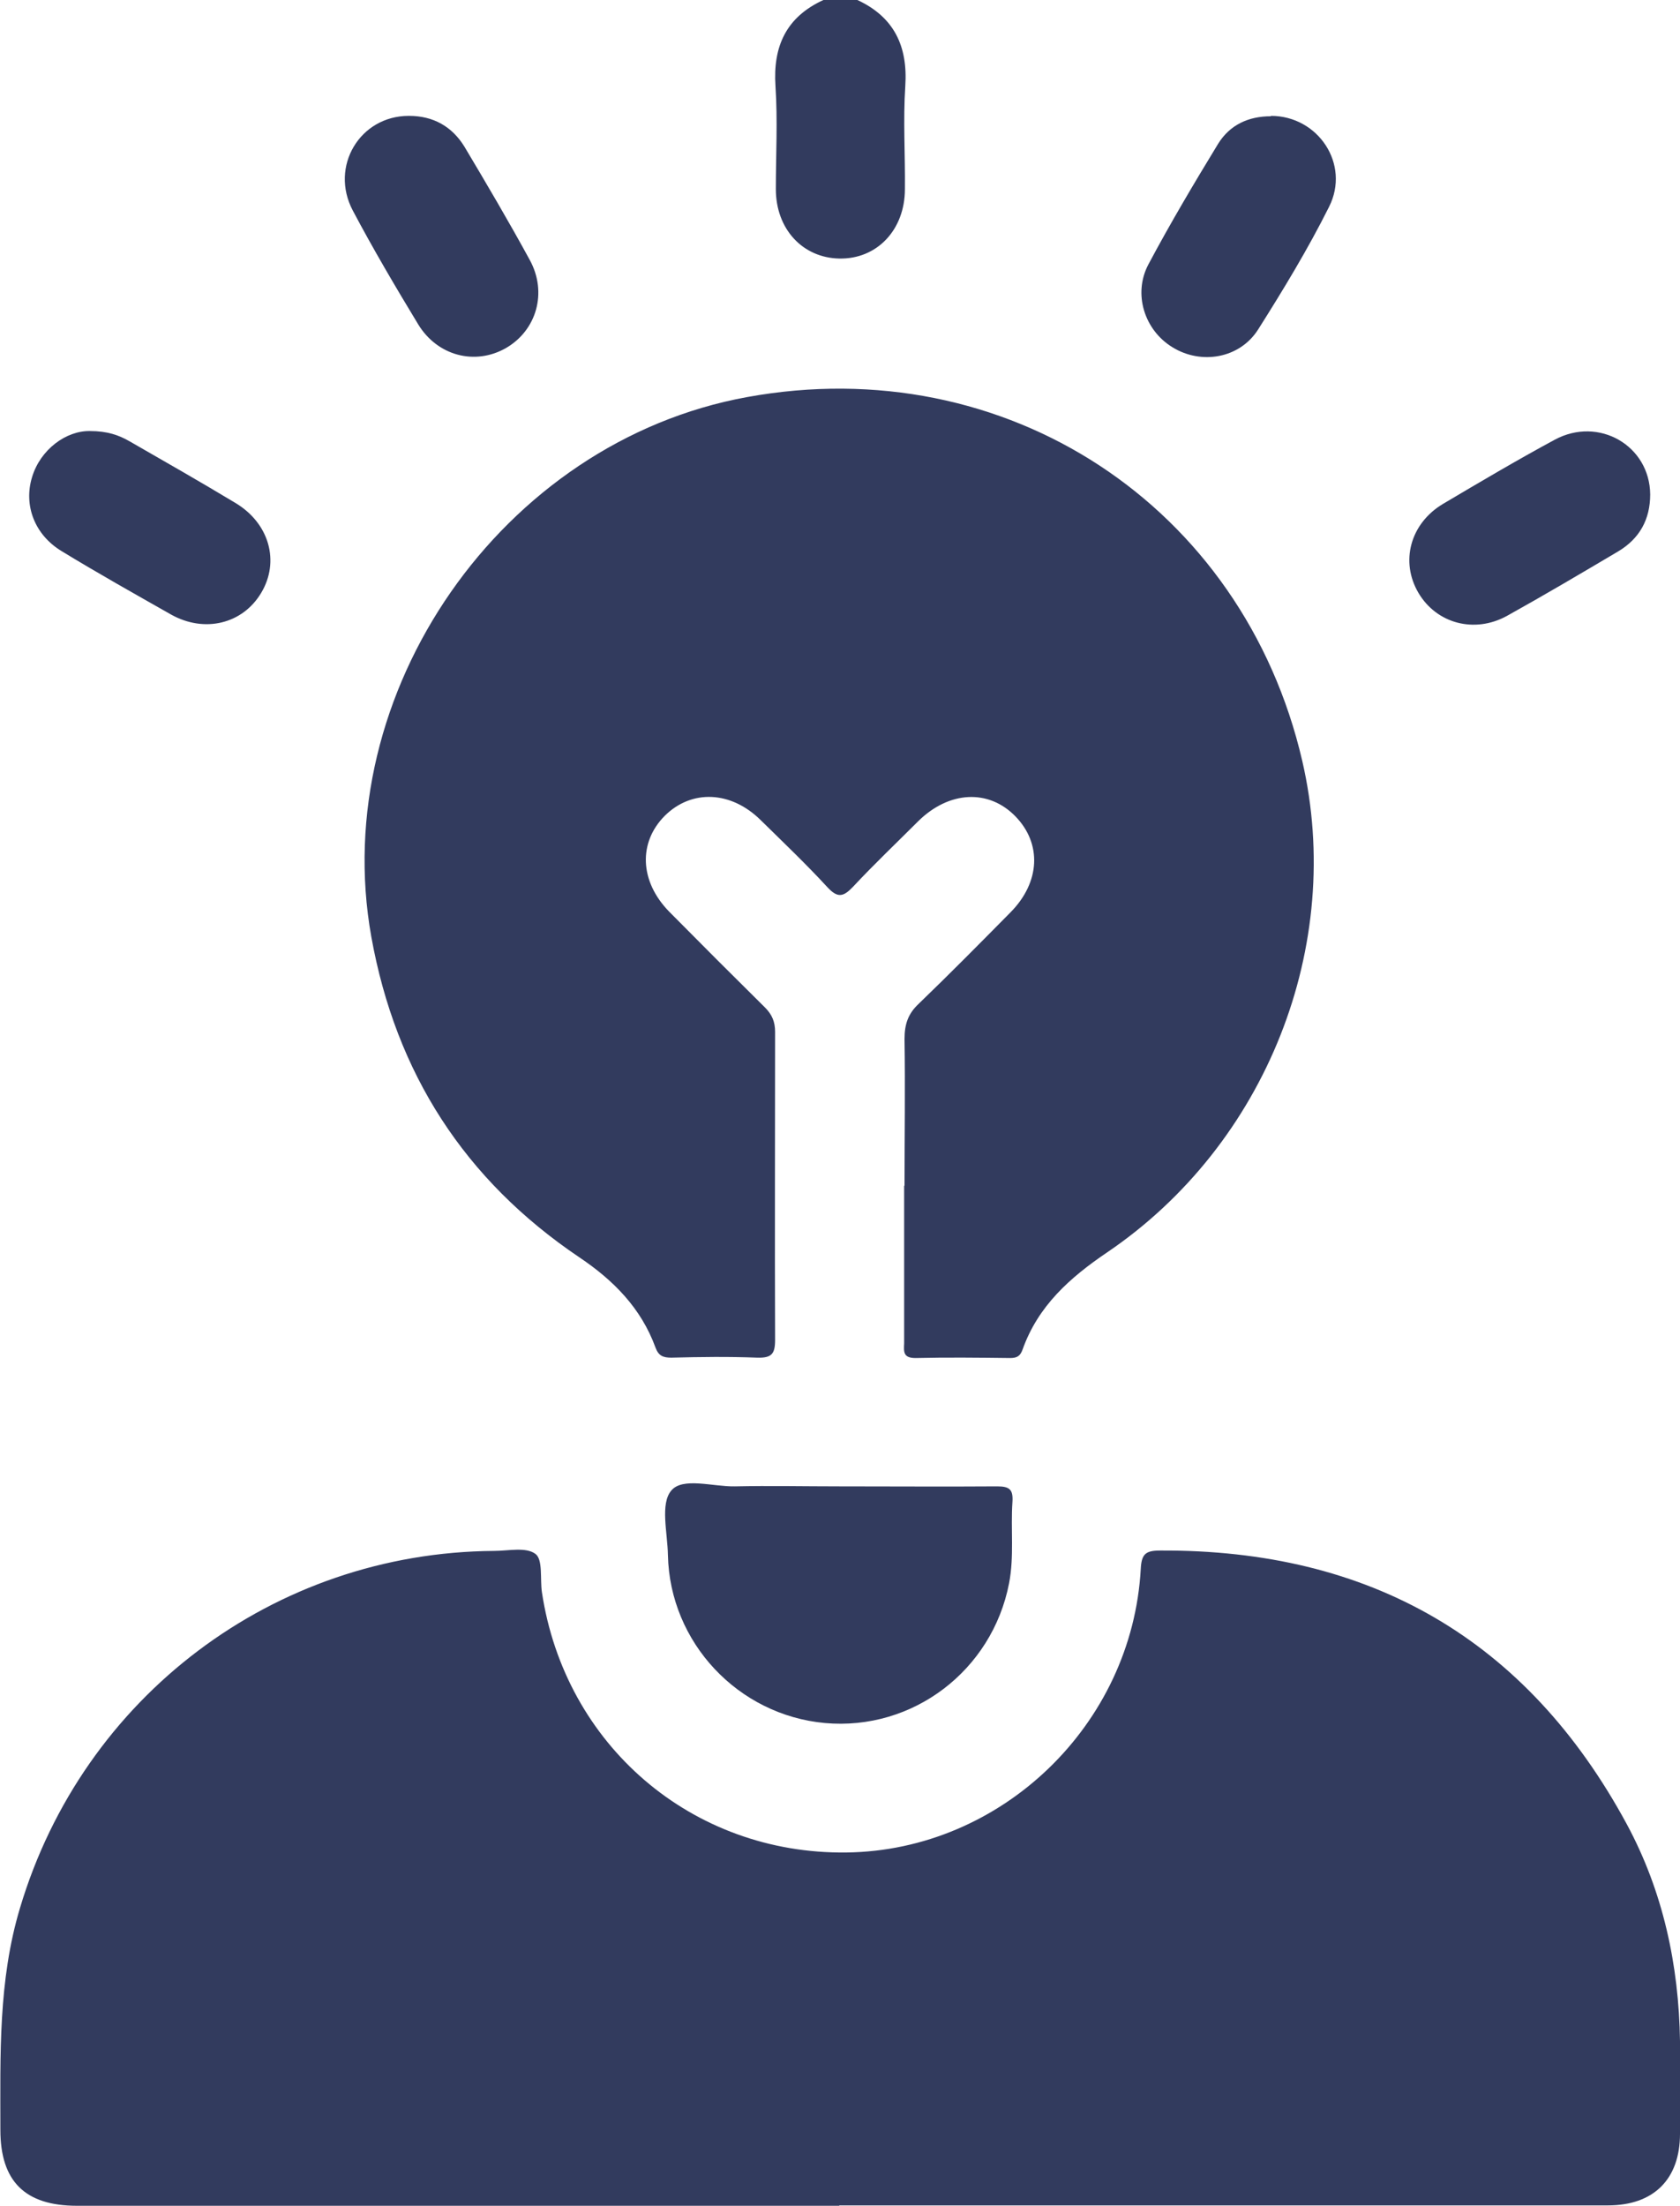
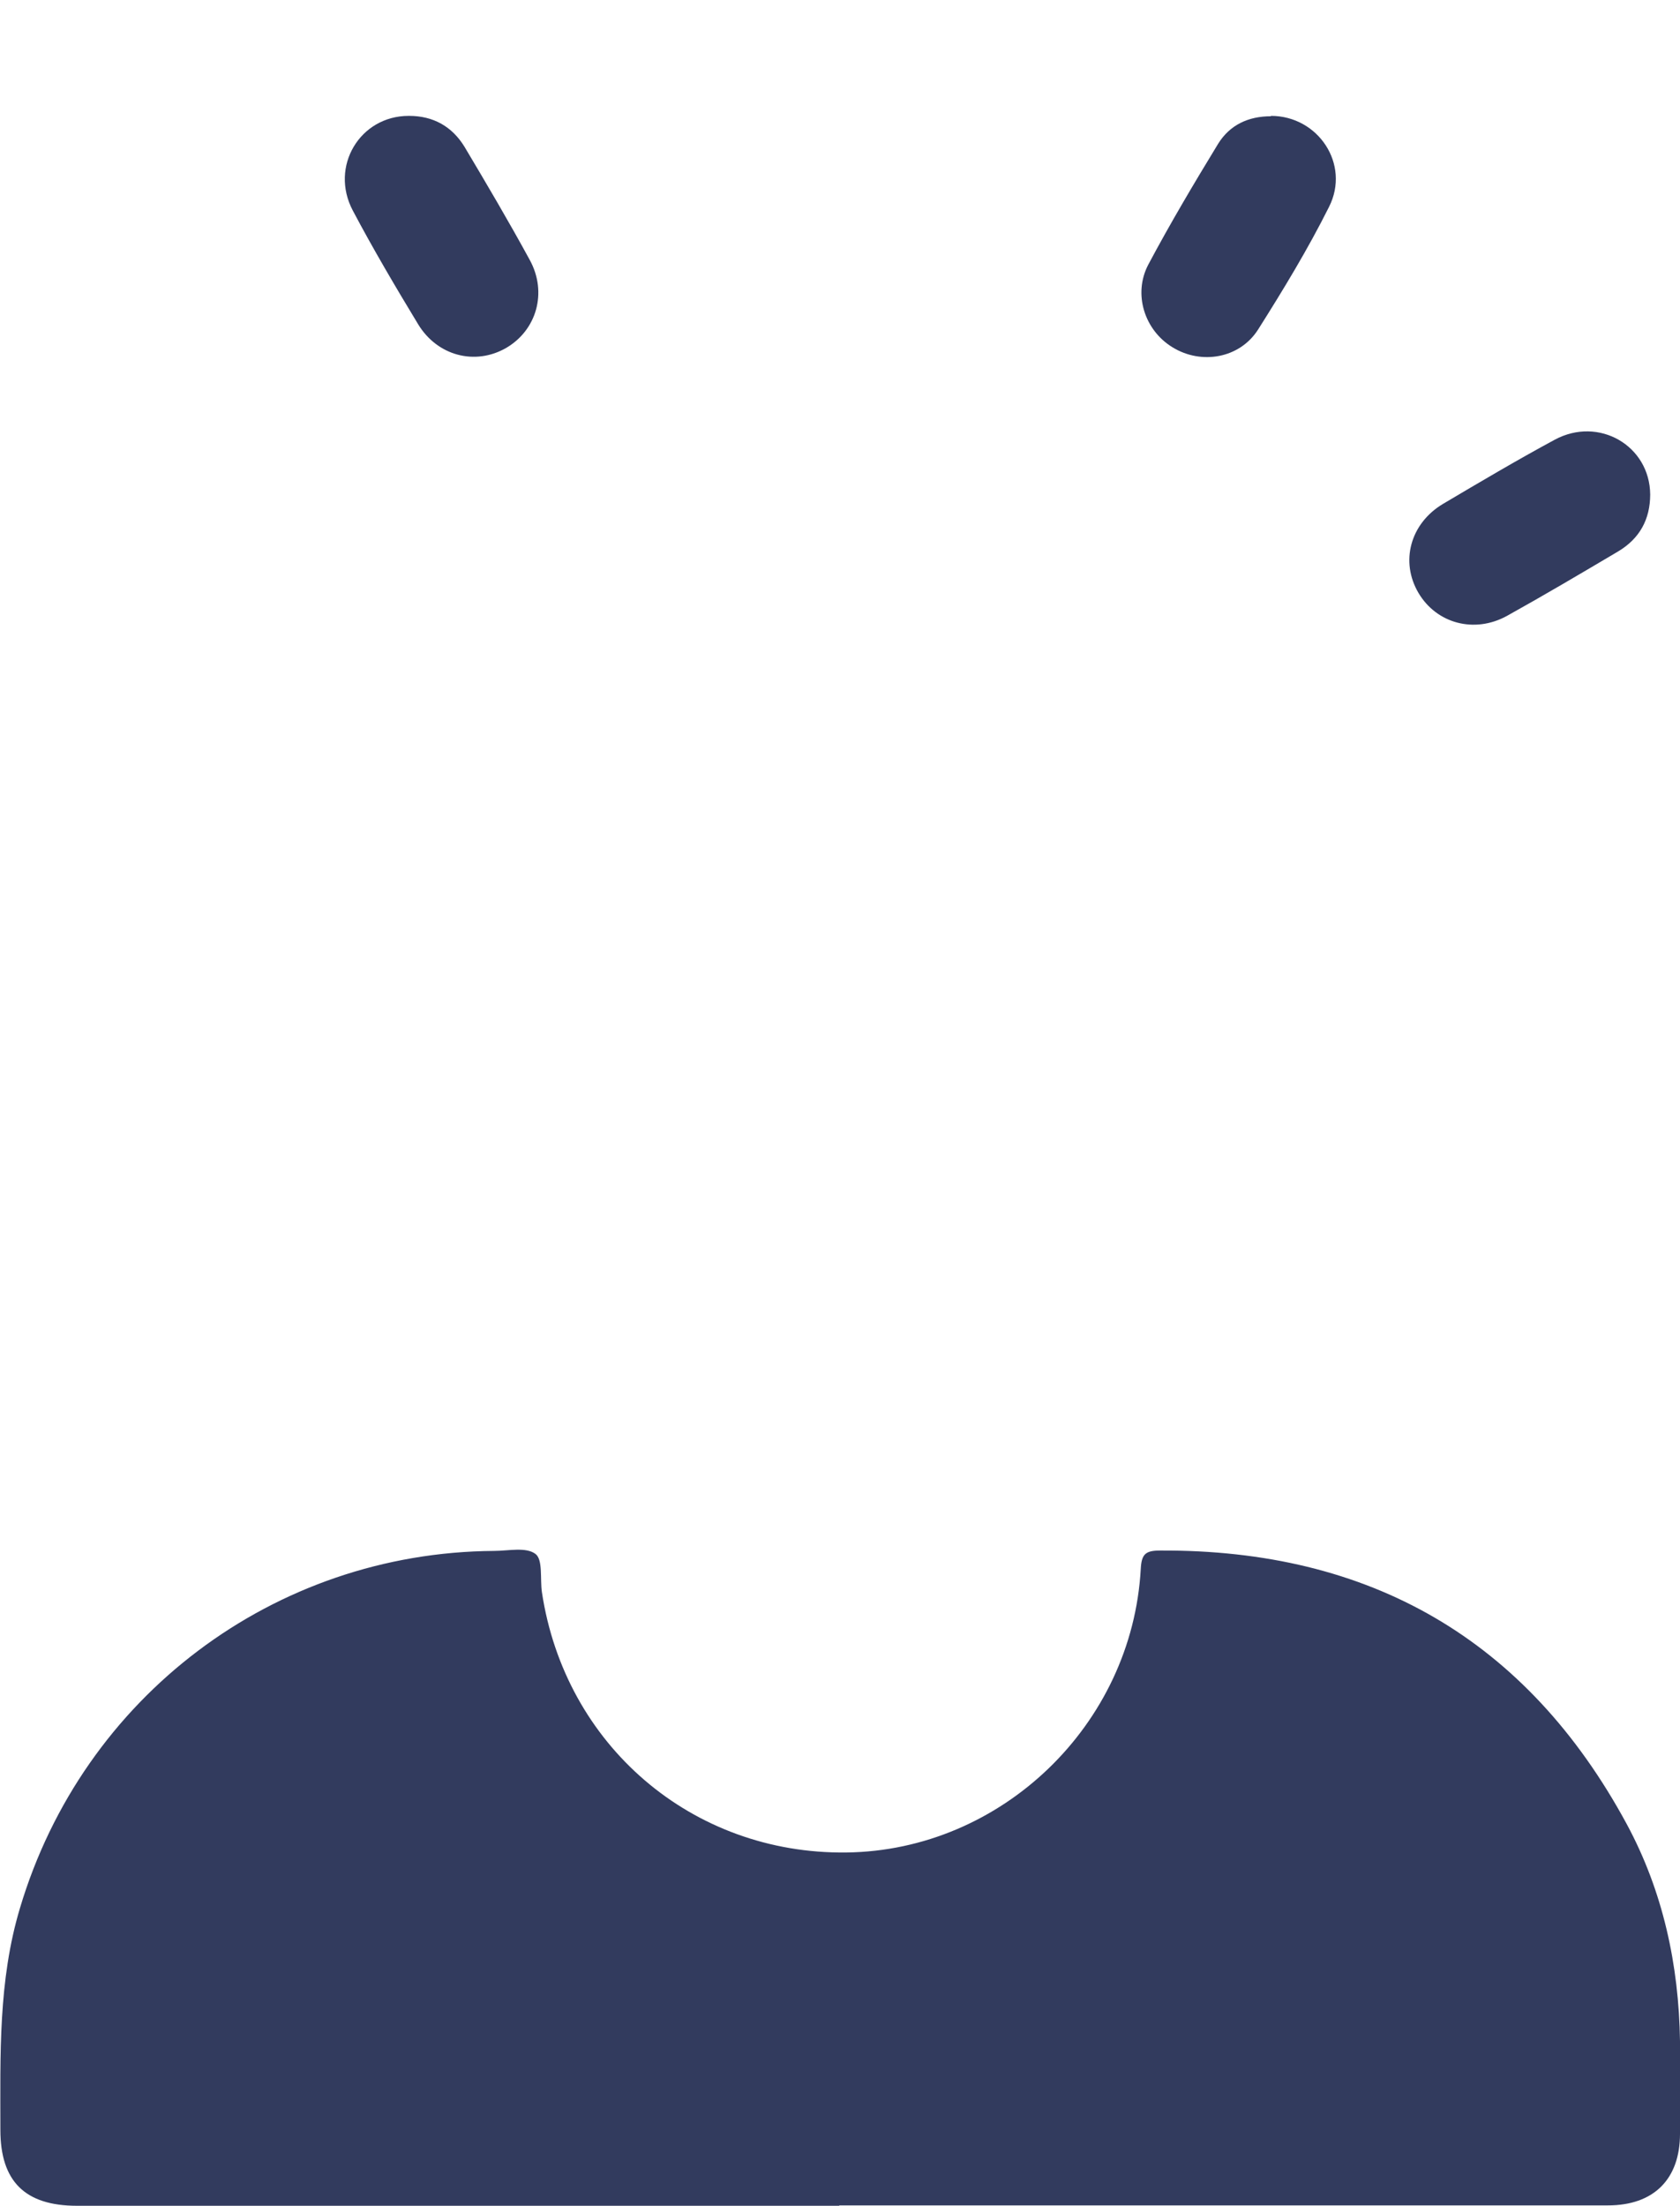
<svg xmlns="http://www.w3.org/2000/svg" id="uuid-d9a0a30a-e685-434c-b724-448c4aedb470" viewBox="0 0 44.52 58.44">
  <defs>
    <style>.uuid-980ae068-8817-450e-8ac2-057ad04643e2{fill:#323b5e;}</style>
  </defs>
-   <path class="uuid-980ae068-8817-450e-8ac2-057ad04643e2" d="M22.72,0c.97.45,1.34,1.22,1.27,2.28-.06.91,0,1.82-.01,2.73,0,1.08-.74,1.86-1.74,1.84-.97-.02-1.68-.78-1.68-1.84,0-.91.05-1.82-.01-2.73-.07-1.06.29-1.83,1.27-2.28h.91Z" />
  <path class="uuid-980ae068-8817-450e-8ac2-057ad04643e2" d="M22.24,58.44c-6.73,0-13.47,0-20.2,0-1.38,0-2.03-.65-2.03-2.01,0-1.98-.06-3.95.52-5.88,1.67-5.6,6.73-9.42,12.56-9.46.38,0,.85-.11,1.1.08.2.15.12.66.17,1.01.61,4.06,3.98,6.95,8.07,6.9,4.11-.05,7.57-3.38,7.8-7.51.02-.39.12-.49.51-.49,5.56-.03,9.72,2.35,12.37,7.25.96,1.78,1.38,3.73,1.41,5.75,0,.82,0,1.64,0,2.45,0,1.21-.7,1.9-1.91,1.9-6.79,0-13.58,0-20.37,0Z" />
-   <path class="uuid-980ae068-8817-450e-8ac2-057ad04643e2" d="M23.97,31.41c0-1.29.02-2.59,0-3.88,0-.39.09-.67.38-.94.82-.79,1.62-1.6,2.43-2.42.79-.8.83-1.82.13-2.54-.71-.73-1.76-.68-2.58.13-.58.58-1.17,1.14-1.73,1.74-.25.26-.4.3-.67.01-.57-.62-1.17-1.19-1.77-1.78-.79-.78-1.83-.82-2.54-.12-.71.71-.67,1.74.11,2.54.84.85,1.69,1.7,2.54,2.54.19.19.27.38.27.65,0,2.72-.01,5.44,0,8.16,0,.37-.09.48-.47.47-.76-.03-1.52-.02-2.28,0-.22,0-.34-.05-.42-.27-.38-1.04-1.11-1.78-2.02-2.39-3.04-2.05-4.86-4.88-5.51-8.49-1.16-6.47,3.46-13.12,9.96-14.3,6.85-1.25,13.14,2.87,14.71,9.64,1.13,4.88-.95,10.16-5.17,13.02-.99.67-1.83,1.42-2.24,2.57-.06.17-.14.23-.33.23-.84-.01-1.67-.02-2.51,0-.33,0-.31-.17-.3-.39,0-1.39,0-2.78,0-4.17Z" />
-   <path class="uuid-980ae068-8817-450e-8ac2-057ad04643e2" d="M22.27,39.38c1.39,0,2.78.01,4.16,0,.33,0,.42.09.4.41-.05.72.05,1.44-.09,2.16-.45,2.31-2.55,3.91-4.88,3.7-2.3-.21-4.11-2.13-4.16-4.45-.01-.59-.21-1.36.09-1.71.3-.36,1.1-.1,1.68-.11.93-.02,1.86,0,2.79,0Z" />
  <path class="uuid-980ae068-8817-450e-8ac2-057ad04643e2" d="M33.68,3.07c1.25,0,2.11,1.28,1.54,2.41-.56,1.12-1.21,2.19-1.88,3.25-.49.77-1.51.94-2.27.47-.74-.45-1.05-1.41-.64-2.19.58-1.09,1.21-2.15,1.85-3.2.31-.5.8-.73,1.4-.73Z" />
-   <path class="uuid-980ae068-8817-450e-8ac2-057ad04643e2" d="M2.38,11.42c.47,0,.77.11,1.05.27.94.54,1.87,1.07,2.8,1.63.91.54,1.19,1.56.69,2.39-.49.82-1.5,1.07-2.39.57-.97-.55-1.95-1.1-2.9-1.68-.71-.43-1.01-1.21-.78-1.96.22-.73.9-1.23,1.53-1.22Z" />
  <path class="uuid-980ae068-8817-450e-8ac2-057ad04643e2" d="M43.73,13.1c0,.66-.28,1.17-.85,1.51-.98.58-1.96,1.16-2.95,1.71-.86.47-1.86.2-2.34-.61-.49-.83-.22-1.84.65-2.36.98-.58,1.96-1.16,2.96-1.7,1.17-.63,2.52.16,2.53,1.45Z" />
  <path class="uuid-980ae068-8817-450e-8ac2-057ad04643e2" d="M10.84,3.07c.64,0,1.14.28,1.47.82.59.99,1.18,1.99,1.73,3,.47.86.18,1.86-.63,2.33-.82.47-1.82.21-2.33-.63-.6-.99-1.19-1.99-1.73-3.01-.62-1.17.19-2.51,1.48-2.51Z" />
</svg>